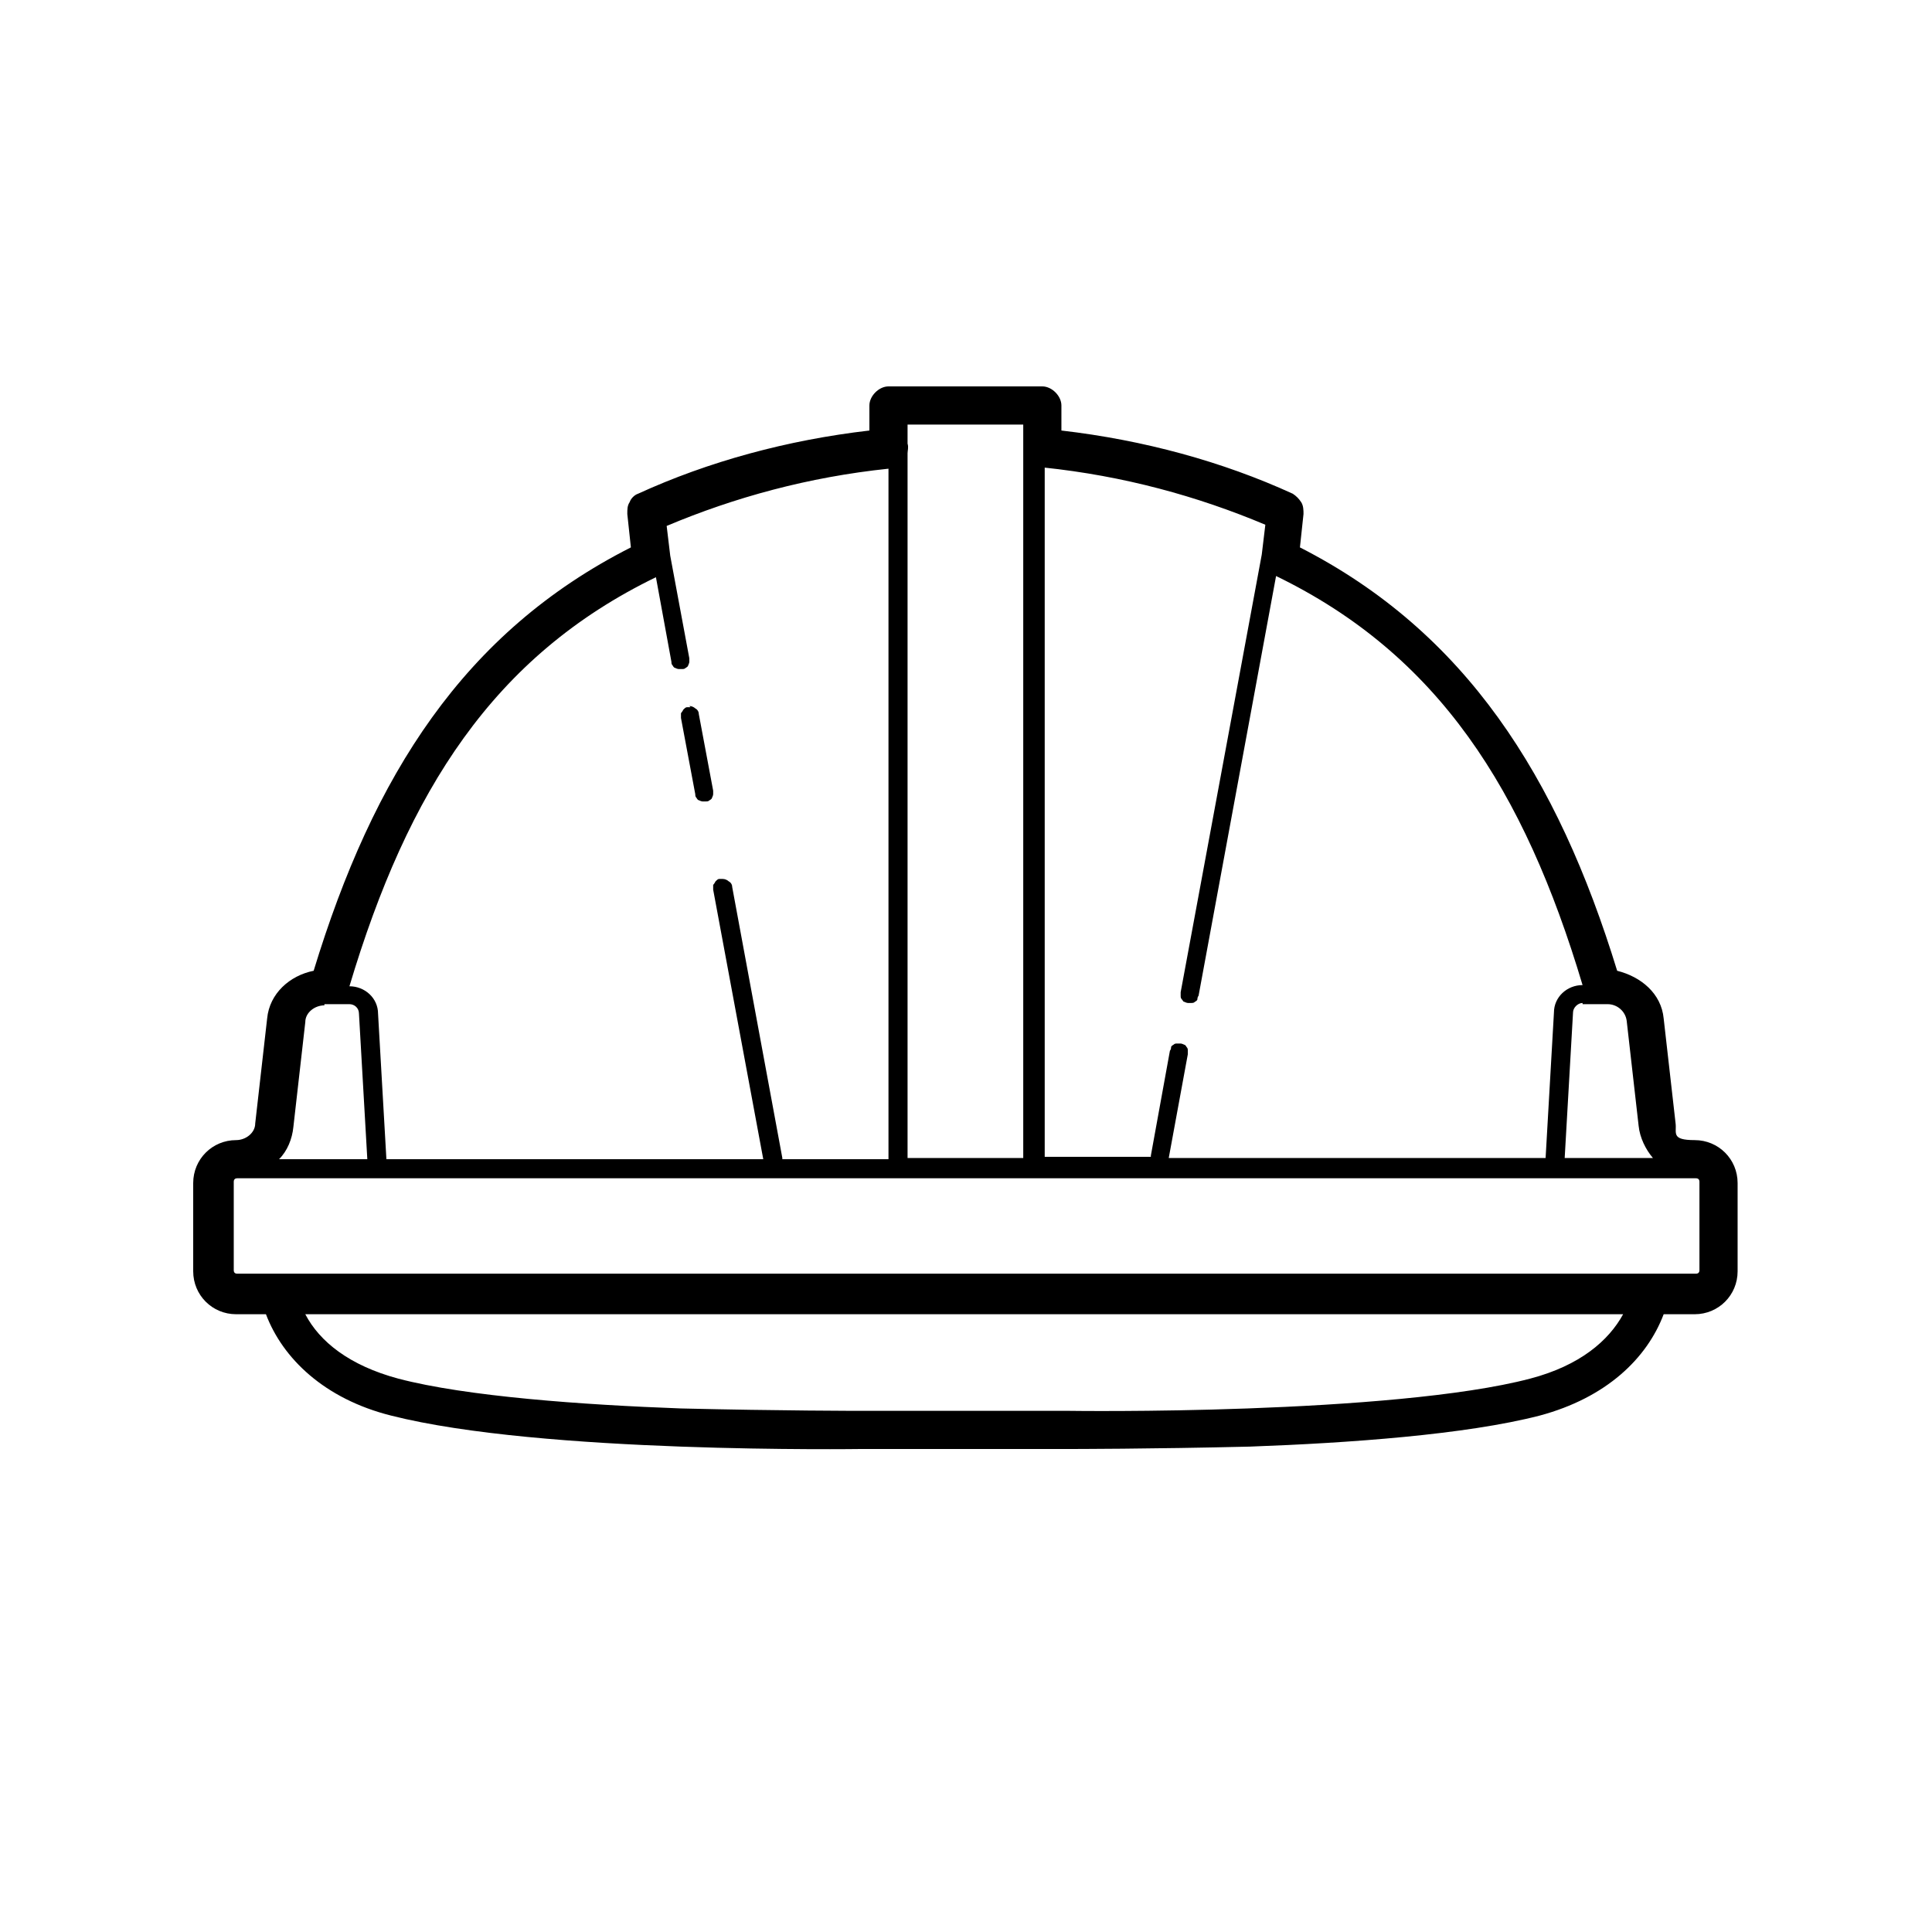
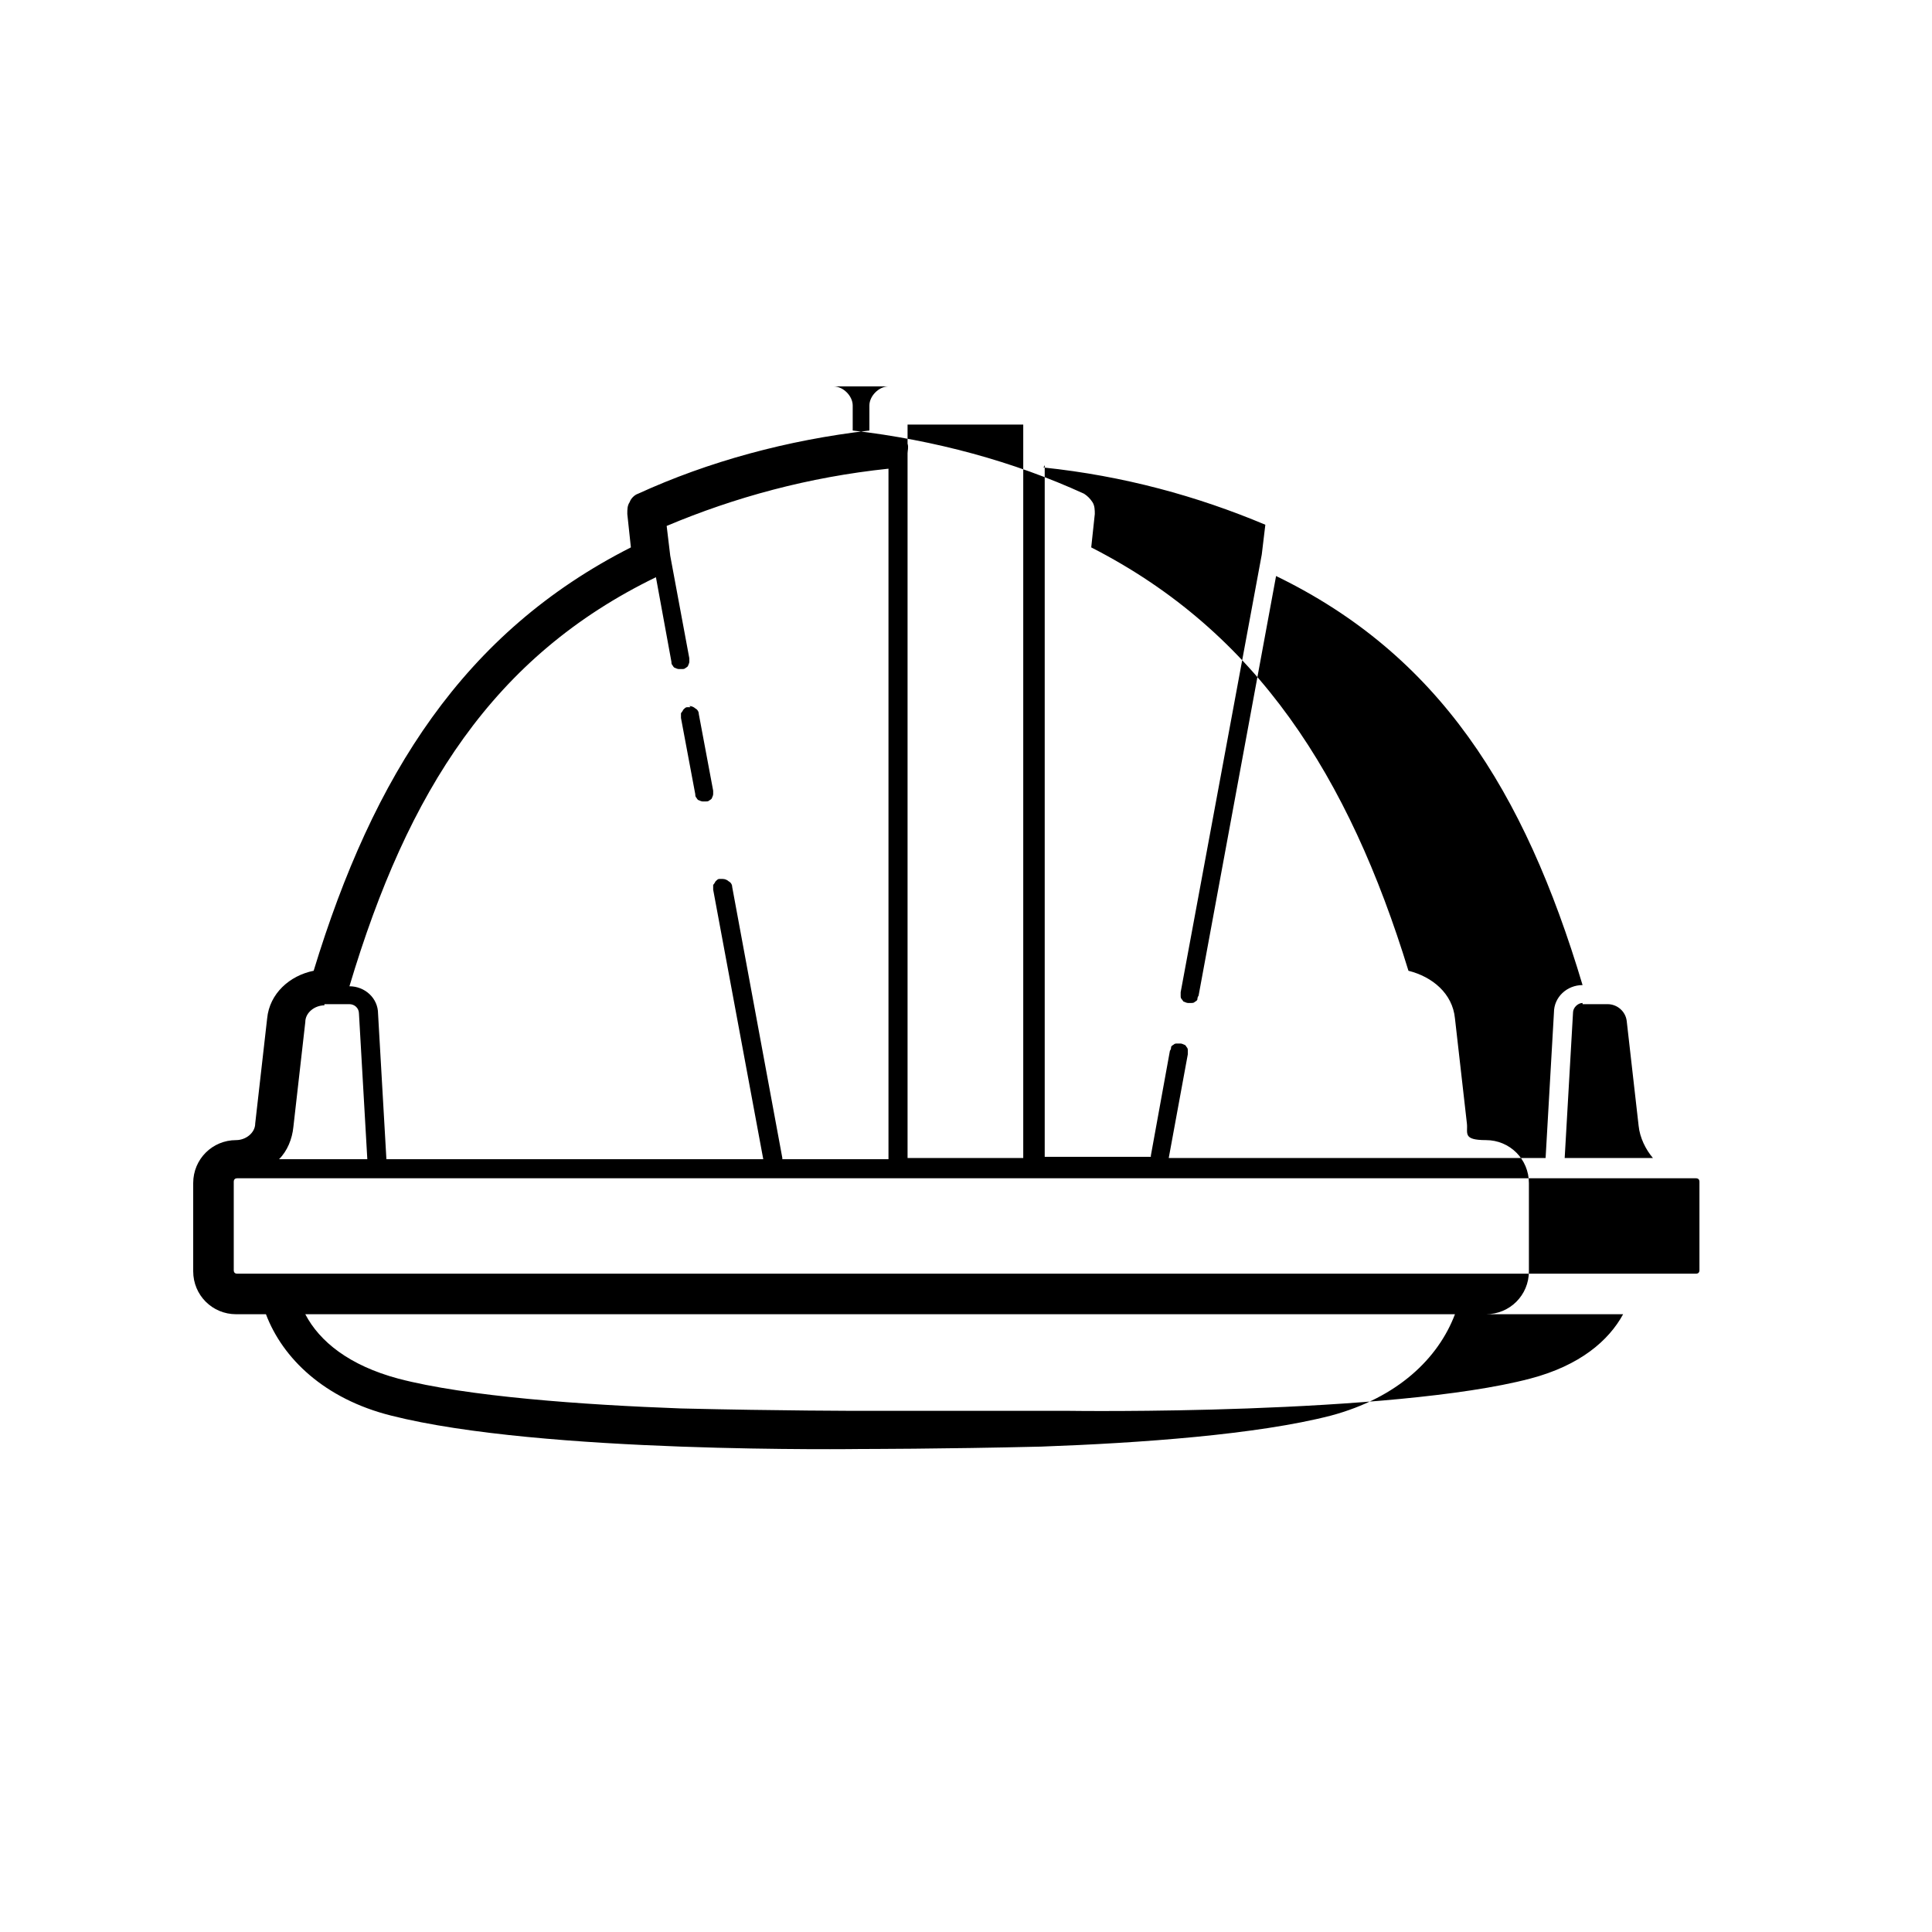
<svg xmlns="http://www.w3.org/2000/svg" version="1.1" viewBox="0 0 162 162">
  <g>
    <g id="Calque_1">
-       <path d="M74.5,32.4c-.4,0-.8.2-1.1.5-.3.3-.5.7-.5,1.1v2.1c-6.9.8-13.5,2.6-19.4,5.3-.3.1-.6.4-.7.7-.2.3-.2.6-.2,1l.3,2.8c-14,7.1-21.6,19.1-26.6,35.5-2,.4-3.7,1.9-3.9,4l-1,8.8c0,.8-.8,1.4-1.6,1.4-2,0-3.6,1.6-3.6,3.6v7.4c0,2,1.6,3.6,3.6,3.6h2.5c1.4,3.7,4.9,7.1,10.5,8.5,6.3,1.6,16,2.3,24.3,2.6,8.3.3,15.1.2,15.1.2h17.5s6.8,0,15.1-.2c8.3-.3,18.1-1,24.3-2.6,5.6-1.5,9-4.8,10.4-8.5h2.6c2,0,3.6-1.6,3.6-3.6v-7.4c0-2-1.6-3.6-3.6-3.6s-1.5-.6-1.6-1.4h0s-1-8.8-1-8.8h0c-.2-2.1-1.9-3.5-3.9-4-5-16.3-12.7-28.4-26.6-35.5l.3-2.8c0-.3,0-.7-.2-1-.2-.3-.4-.5-.7-.7-5.9-2.7-12.5-4.5-19.4-5.3v-2.1c0-.4-.2-.8-.5-1.1-.3-.3-.7-.5-1.1-.5h-13ZM76.1,35.6h9.7v1.5c0,.3,0,.6,0,.9h0v59.1h-9.7v-59.1h0c0-.2.1-.5,0-.8v-1.7ZM74.5,39.2v58h-8.9s0,0,0-.1l-4.2-22.7c0-.2-.1-.4-.3-.5-.1-.1-.3-.2-.5-.2-.1,0-.2,0-.3,0-.1,0-.2.1-.3.2,0,0-.1.2-.2.3,0,.1,0,.2,0,.4l4.2,22.6h-31.6s0,0,0,0l-.7-12.2c0-1.3-1.1-2.3-2.4-2.3h0c4.9-16.4,12.1-27.7,25.7-34.3l1.3,7.1c0,.1,0,.2.1.3,0,0,.1.2.2.2,0,0,.2.1.3.1.1,0,.2,0,.3,0,.1,0,.2,0,.3-.1,0,0,.2-.1.2-.2,0,0,.1-.2.1-.3,0-.1,0-.2,0-.3l-1.6-8.6s0,0,0,0l-.3-2.5c5.7-2.4,11.9-4.1,18.6-4.8ZM87.5,39.2c6.7.7,12.9,2.4,18.6,4.8l-.3,2.5s0,0,0,0l-6.8,36.7c0,.1,0,.2,0,.3,0,.1,0,.2.1.3s.1.2.2.2c0,0,.2.1.3.1.1,0,.2,0,.3,0,.1,0,.2,0,.3-.1,0,0,.2-.1.2-.2,0,0,0-.2.1-.3l6.5-35.2c13.6,6.6,20.8,17.9,25.7,34.3h0c-1.3,0-2.4,1-2.4,2.3l-.7,12.2s0,0,0,0h-31.6l1.6-8.7c0-.1,0-.2,0-.3,0-.1,0-.2-.1-.3,0,0-.1-.2-.2-.2,0,0-.2-.1-.3-.1-.1,0-.2,0-.3,0-.1,0-.2,0-.3.1,0,0-.2.1-.2.2,0,0,0,.2-.1.3l-1.6,8.8s0,0,0,.1h-8.9v-58ZM57.9,59.3c-.1,0-.2,0-.3,0s-.2.1-.3.2c0,0-.1.2-.2.3,0,.1,0,.2,0,.4l1.2,6.4c0,.1,0,.2.1.3,0,0,.1.2.2.2,0,0,.2.1.3.1.1,0,.2,0,.3,0,.1,0,.2,0,.3-.1,0,0,.2-.1.2-.2,0,0,.1-.2.1-.3,0-.1,0-.2,0-.3l-1.2-6.4c0-.2-.1-.4-.3-.5-.1-.1-.3-.2-.5-.2ZM27.2,84.2h2.1c.4,0,.8.3.8.8l.7,12.2h-7.4c.7-.7,1.1-1.7,1.2-2.7h0s1-8.8,1-8.8h0c0-.8.8-1.4,1.6-1.4ZM132.7,84.2h2.1c.8,0,1.5.6,1.6,1.4l1,8.8c.1,1,.6,2,1.2,2.7h-7.4l.7-12.2c0-.4.4-.8.8-.8ZM19.8,98.8h122.4c.2,0,.3.1.3.3v7.4c0,.2-.1.3-.3.3H23.8c-.1,0-.2,0-.3,0,0,0-.1,0-.2,0h-3.4c-.2,0-.3-.1-.3-.3v-7.4c0-.2.1-.3.3-.3ZM25.8,110.2h110.3c-1.2,2.2-3.6,4.3-7.8,5.4-5.7,1.5-15.4,2.2-23.7,2.5-8.2.3-15,.2-15,.2,0,0,0,0,0,0h-17.5s0,0,0,0c0,0-6.7,0-15-.2-8.2-.3-18-1-23.7-2.5-4.1-1.1-6.6-3.1-7.8-5.4Z" />
+       <path d="M74.5,32.4c-.4,0-.8.2-1.1.5-.3.3-.5.7-.5,1.1v2.1c-6.9.8-13.5,2.6-19.4,5.3-.3.1-.6.4-.7.7-.2.3-.2.6-.2,1l.3,2.8c-14,7.1-21.6,19.1-26.6,35.5-2,.4-3.7,1.9-3.9,4l-1,8.8c0,.8-.8,1.4-1.6,1.4-2,0-3.6,1.6-3.6,3.6v7.4c0,2,1.6,3.6,3.6,3.6h2.5c1.4,3.7,4.9,7.1,10.5,8.5,6.3,1.6,16,2.3,24.3,2.6,8.3.3,15.1.2,15.1.2s6.8,0,15.1-.2c8.3-.3,18.1-1,24.3-2.6,5.6-1.5,9-4.8,10.4-8.5h2.6c2,0,3.6-1.6,3.6-3.6v-7.4c0-2-1.6-3.6-3.6-3.6s-1.5-.6-1.6-1.4h0s-1-8.8-1-8.8h0c-.2-2.1-1.9-3.5-3.9-4-5-16.3-12.7-28.4-26.6-35.5l.3-2.8c0-.3,0-.7-.2-1-.2-.3-.4-.5-.7-.7-5.9-2.7-12.5-4.5-19.4-5.3v-2.1c0-.4-.2-.8-.5-1.1-.3-.3-.7-.5-1.1-.5h-13ZM76.1,35.6h9.7v1.5c0,.3,0,.6,0,.9h0v59.1h-9.7v-59.1h0c0-.2.1-.5,0-.8v-1.7ZM74.5,39.2v58h-8.9s0,0,0-.1l-4.2-22.7c0-.2-.1-.4-.3-.5-.1-.1-.3-.2-.5-.2-.1,0-.2,0-.3,0-.1,0-.2.1-.3.2,0,0-.1.2-.2.3,0,.1,0,.2,0,.4l4.2,22.6h-31.6s0,0,0,0l-.7-12.2c0-1.3-1.1-2.3-2.4-2.3h0c4.9-16.4,12.1-27.7,25.7-34.3l1.3,7.1c0,.1,0,.2.1.3,0,0,.1.2.2.2,0,0,.2.1.3.1.1,0,.2,0,.3,0,.1,0,.2,0,.3-.1,0,0,.2-.1.2-.2,0,0,.1-.2.1-.3,0-.1,0-.2,0-.3l-1.6-8.6s0,0,0,0l-.3-2.5c5.7-2.4,11.9-4.1,18.6-4.8ZM87.5,39.2c6.7.7,12.9,2.4,18.6,4.8l-.3,2.5s0,0,0,0l-6.8,36.7c0,.1,0,.2,0,.3,0,.1,0,.2.1.3s.1.2.2.2c0,0,.2.1.3.1.1,0,.2,0,.3,0,.1,0,.2,0,.3-.1,0,0,.2-.1.2-.2,0,0,0-.2.1-.3l6.5-35.2c13.6,6.6,20.8,17.9,25.7,34.3h0c-1.3,0-2.4,1-2.4,2.3l-.7,12.2s0,0,0,0h-31.6l1.6-8.7c0-.1,0-.2,0-.3,0-.1,0-.2-.1-.3,0,0-.1-.2-.2-.2,0,0-.2-.1-.3-.1-.1,0-.2,0-.3,0-.1,0-.2,0-.3.1,0,0-.2.1-.2.2,0,0,0,.2-.1.3l-1.6,8.8s0,0,0,.1h-8.9v-58ZM57.9,59.3c-.1,0-.2,0-.3,0s-.2.1-.3.2c0,0-.1.2-.2.3,0,.1,0,.2,0,.4l1.2,6.4c0,.1,0,.2.1.3,0,0,.1.2.2.2,0,0,.2.1.3.1.1,0,.2,0,.3,0,.1,0,.2,0,.3-.1,0,0,.2-.1.2-.2,0,0,.1-.2.1-.3,0-.1,0-.2,0-.3l-1.2-6.4c0-.2-.1-.4-.3-.5-.1-.1-.3-.2-.5-.2ZM27.2,84.2h2.1c.4,0,.8.3.8.8l.7,12.2h-7.4c.7-.7,1.1-1.7,1.2-2.7h0s1-8.8,1-8.8h0c0-.8.8-1.4,1.6-1.4ZM132.7,84.2h2.1c.8,0,1.5.6,1.6,1.4l1,8.8c.1,1,.6,2,1.2,2.7h-7.4l.7-12.2c0-.4.4-.8.8-.8ZM19.8,98.8h122.4c.2,0,.3.1.3.3v7.4c0,.2-.1.3-.3.3H23.8c-.1,0-.2,0-.3,0,0,0-.1,0-.2,0h-3.4c-.2,0-.3-.1-.3-.3v-7.4c0-.2.1-.3.3-.3ZM25.8,110.2h110.3c-1.2,2.2-3.6,4.3-7.8,5.4-5.7,1.5-15.4,2.2-23.7,2.5-8.2.3-15,.2-15,.2,0,0,0,0,0,0h-17.5s0,0,0,0c0,0-6.7,0-15-.2-8.2-.3-18-1-23.7-2.5-4.1-1.1-6.6-3.1-7.8-5.4Z" />
    </g>
  </g>
</svg>